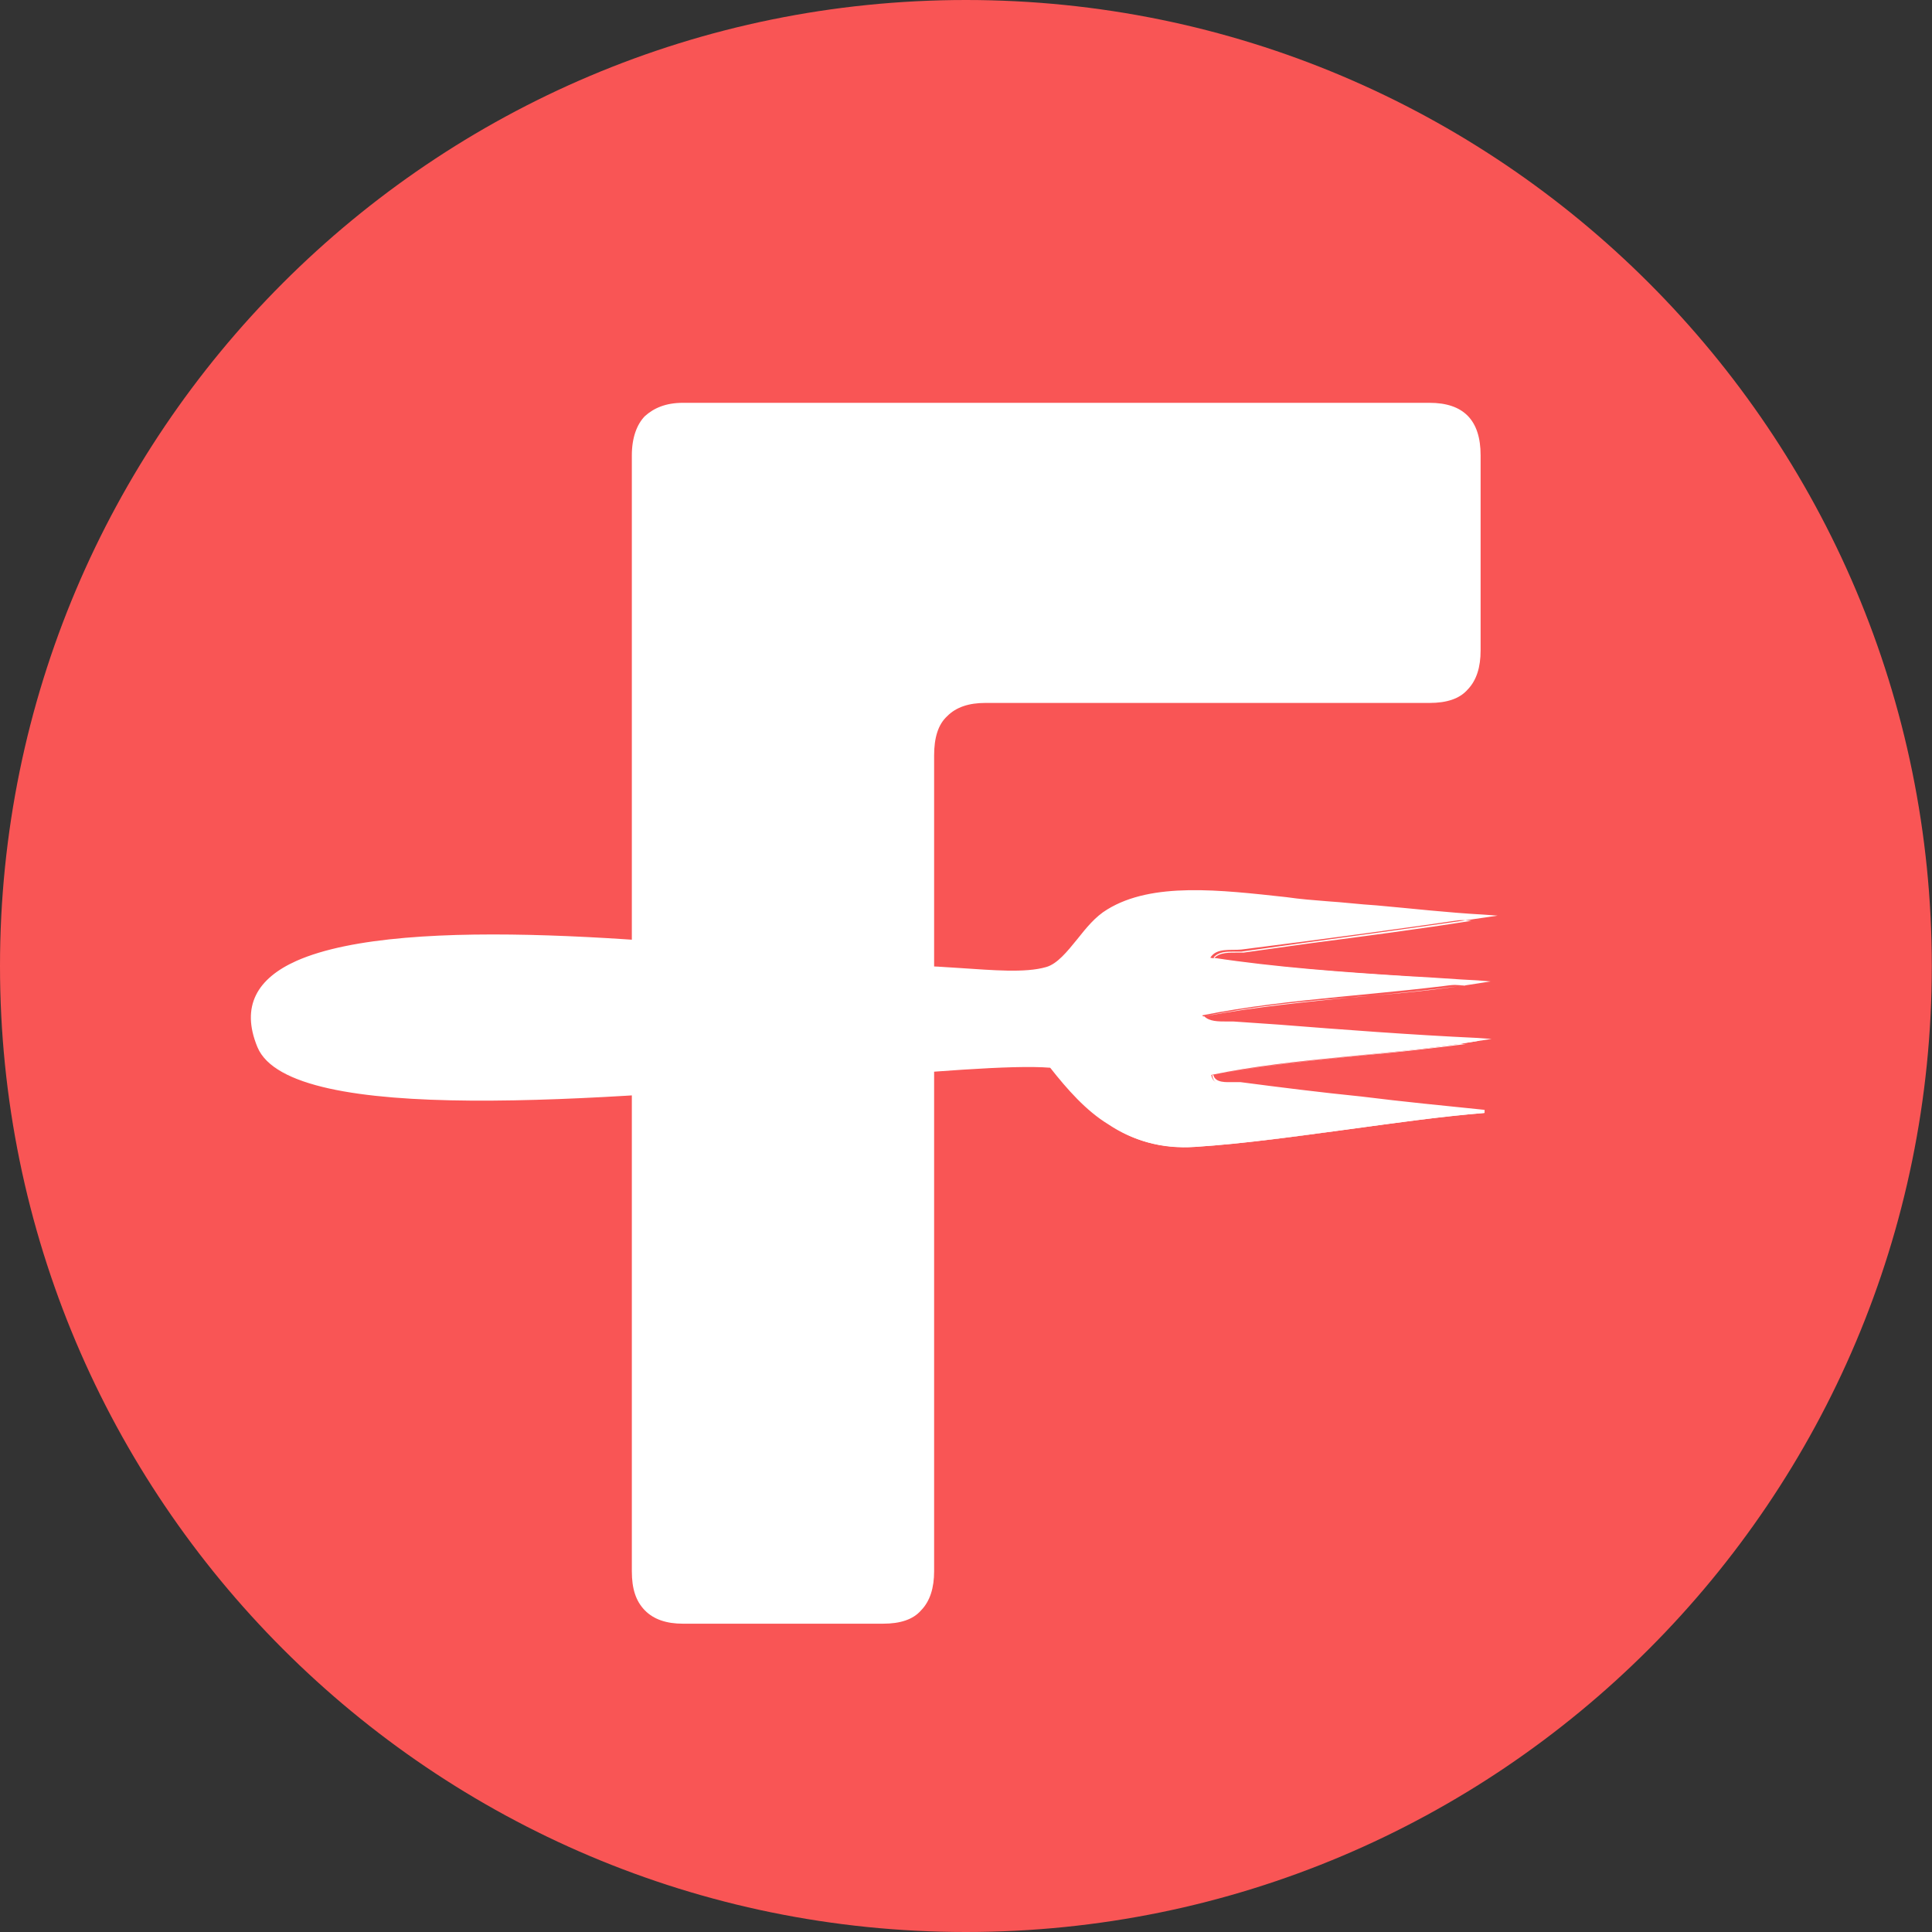
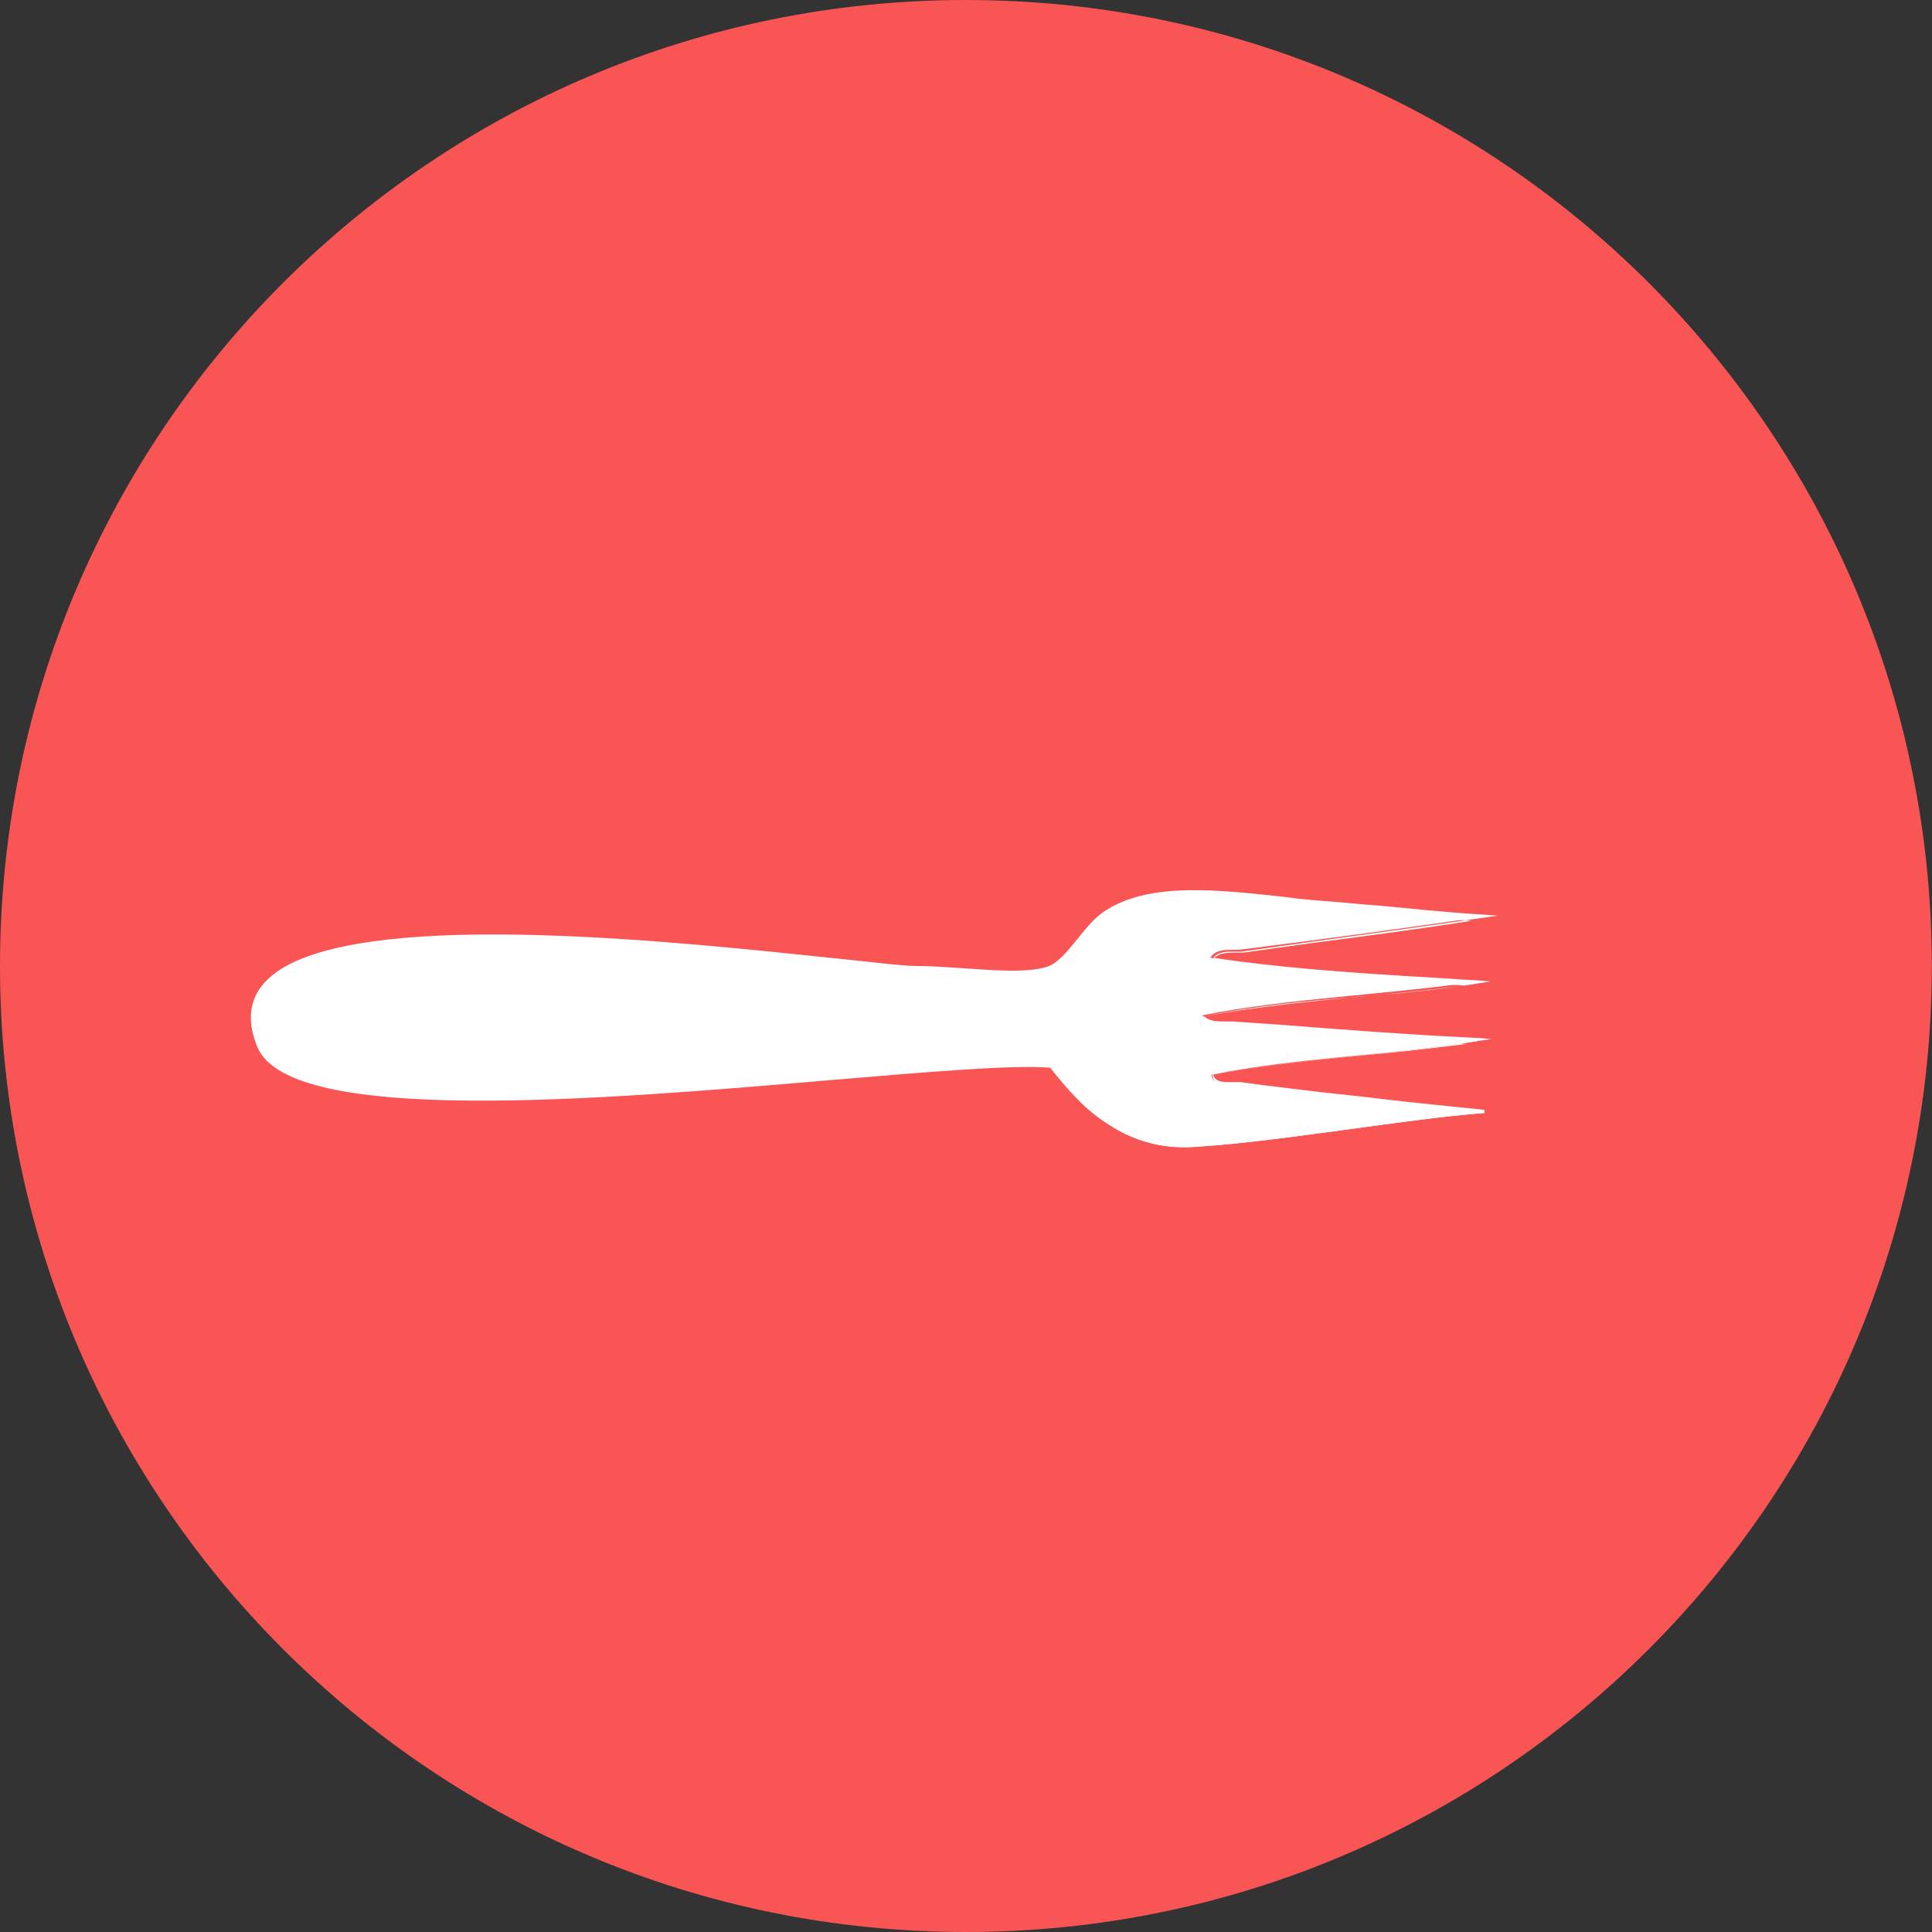
<svg xmlns="http://www.w3.org/2000/svg" width="50" height="50" viewBox="0 0 50 50" fill="none">
  <rect x="0" y="0" width="50" height="50" fill="#333333" stroke="none" />
  <g clip-path="url(#clip0_2_740)">
    <path d="M24.998 0C38.805 0 49.995 11.197 49.995 25C49.995 38.803 38.805 50 24.998 50C11.191 50 0 38.803 0 25C0 11.197 11.191 0 24.998 0Z" fill="#F95555" />
-     <path d="M36.997 10.425C37.878 10.425 38.318 10.878 38.318 11.782V16.835C38.318 17.261 38.215 17.606 37.982 17.846C37.774 18.085 37.438 18.192 36.997 18.192H25.496C25.081 18.192 24.744 18.298 24.511 18.537C24.278 18.75 24.175 19.096 24.175 19.548V40.665C24.175 41.09 24.071 41.436 23.838 41.675C23.631 41.915 23.294 42.021 22.854 42.021H17.673C17.258 42.021 16.922 41.915 16.688 41.675C16.455 41.436 16.352 41.117 16.352 40.665V11.782C16.352 11.33 16.481 10.984 16.688 10.771C16.922 10.559 17.232 10.425 17.673 10.425H36.997Z" fill="white" />
    <path d="M27.178 27.606C23.888 27.34 7.905 30 6.687 27.101C4.693 22.261 21.505 25 23.758 25.053C24.898 25.08 26.297 25.319 27.1 25.08C27.67 24.92 28.058 23.963 28.68 23.59C30.105 22.739 32.385 23.218 34.353 23.378C35.7 23.484 36.995 23.644 38.394 23.723C36.4 24.016 34.25 24.308 32.125 24.574C31.866 24.601 31.478 24.521 31.322 24.787C33.472 25.133 35.882 25.213 38.239 25.399C35.959 25.745 33.369 25.824 31.115 26.277C31.271 26.543 31.659 26.463 31.918 26.489C33.939 26.649 36.141 26.808 38.239 26.942C36.037 27.314 33.498 27.367 31.348 27.819C31.4 28.165 31.892 28.058 32.099 28.085C34.094 28.324 36.348 28.617 38.42 28.803C36.141 28.989 33.317 29.521 30.934 29.681C29.146 29.814 28.084 28.723 27.178 27.606Z" fill="white" />
    <path d="M21.506 27.872C24.044 27.66 26.194 27.473 27.205 27.553H27.23C27.671 28.112 28.163 28.67 28.759 29.069C29.355 29.468 30.08 29.707 30.987 29.654C32.282 29.575 33.733 29.388 35.131 29.175C36.142 29.043 37.126 28.91 38.059 28.803C37.152 28.723 36.219 28.617 35.287 28.511C34.199 28.378 33.137 28.245 32.152 28.138H31.997C31.764 28.138 31.427 28.138 31.375 27.846V27.819H31.401C32.619 27.58 33.94 27.447 35.261 27.314C36.167 27.234 37.074 27.128 37.929 27.021C36.349 26.915 34.691 26.808 33.137 26.675L31.971 26.596H31.79C31.556 26.596 31.272 26.596 31.142 26.356L31.116 26.303H31.168C32.437 26.037 33.81 25.904 35.183 25.798C36.116 25.718 37.048 25.612 37.929 25.505L36.53 25.425C34.769 25.319 32.981 25.213 31.375 24.947H31.323L31.349 24.894C31.479 24.654 31.738 24.654 31.971 24.654H32.178L33.888 24.415C35.313 24.229 36.737 24.043 38.084 23.83C37.281 23.777 36.478 23.697 35.675 23.617C35.261 23.59 34.846 23.537 34.406 23.511C34.069 23.484 33.707 23.431 33.344 23.404C31.66 23.218 29.899 23.032 28.759 23.723C28.474 23.883 28.241 24.175 28.008 24.468C27.749 24.814 27.49 25.133 27.153 25.213C26.583 25.372 25.754 25.319 24.899 25.239C24.511 25.213 24.148 25.186 23.785 25.186C23.397 25.186 22.594 25.08 21.506 24.973C17.672 24.575 10.522 23.803 7.725 25.027C6.74 25.452 6.326 26.117 6.74 27.154C7.569 29.069 15.625 28.378 21.506 27.872ZM27.179 27.633C26.194 27.553 24.044 27.739 21.506 27.952C15.6 28.457 7.517 29.149 6.663 27.101C6.222 26.037 6.663 25.319 7.673 24.867C10.496 23.617 17.646 24.388 21.48 24.787C22.542 24.894 23.345 25 23.733 25C24.096 25 24.459 25.027 24.847 25.053C25.676 25.106 26.531 25.186 27.075 25.027C27.36 24.947 27.619 24.628 27.878 24.308C28.111 24.016 28.344 23.723 28.655 23.537C29.821 22.819 31.582 23.032 33.292 23.218C33.655 23.271 34.017 23.298 34.354 23.325C34.769 23.351 35.183 23.404 35.623 23.431C36.53 23.511 37.437 23.617 38.395 23.67L38.758 23.697L38.395 23.75C36.945 23.963 35.39 24.175 33.836 24.388L32.126 24.628H31.919C31.738 24.628 31.531 24.628 31.401 24.787C32.981 25.027 34.743 25.16 36.478 25.266C37.074 25.293 37.67 25.346 38.24 25.372L38.577 25.399L38.24 25.452C37.255 25.612 36.193 25.718 35.131 25.798C33.784 25.931 32.437 26.064 31.168 26.303C31.297 26.436 31.531 26.436 31.738 26.436H31.919L33.085 26.516C34.769 26.649 36.53 26.782 38.24 26.862L38.602 26.888L38.24 26.942C37.281 27.101 36.245 27.207 35.209 27.314C33.914 27.447 32.593 27.58 31.401 27.819C31.453 28.032 31.738 28.005 31.919 28.005H32.1C33.111 28.138 34.173 28.271 35.235 28.378C36.297 28.511 37.385 28.617 38.421 28.723V28.803C37.385 28.883 36.245 29.043 35.08 29.202C33.681 29.388 32.23 29.601 30.935 29.681C30.002 29.734 29.277 29.495 28.681 29.096C28.111 28.75 27.619 28.192 27.179 27.633Z" fill="white" />
  </g>
  <defs>
    <clipPath id="clip0_2_740">
      <rect width="50" height="50" fill="white" />
    </clipPath>
  </defs>
</svg>